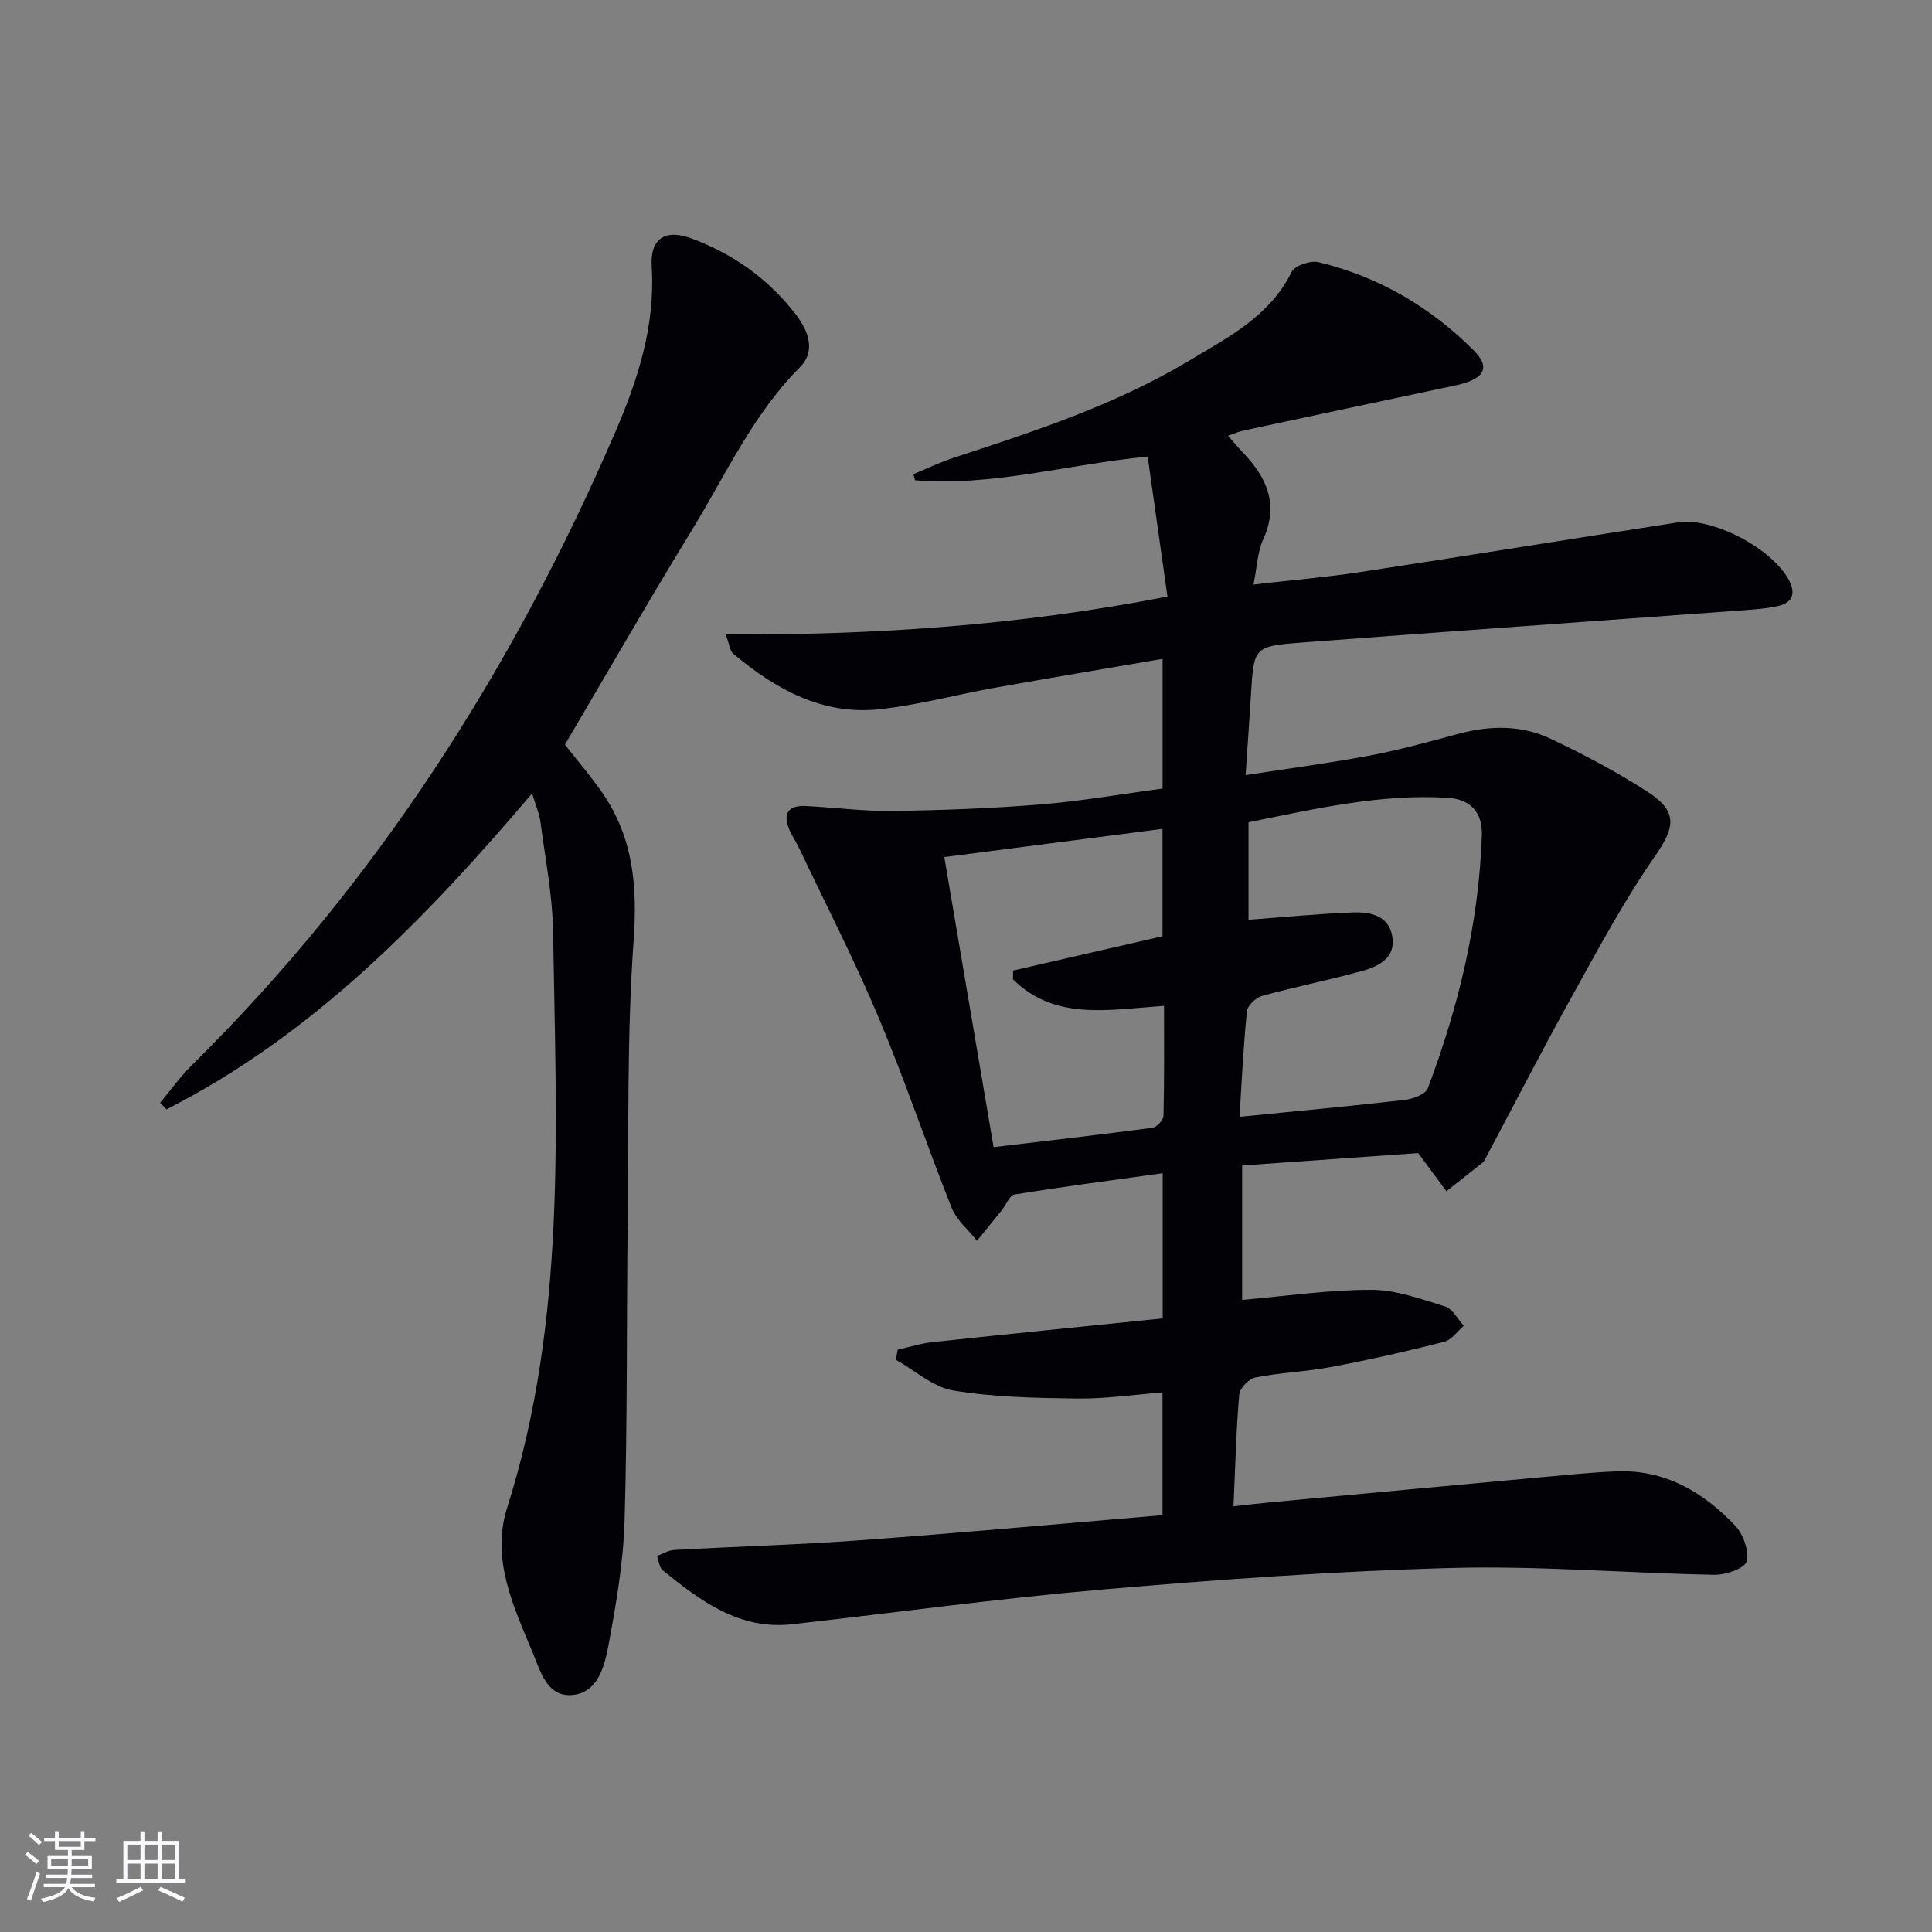
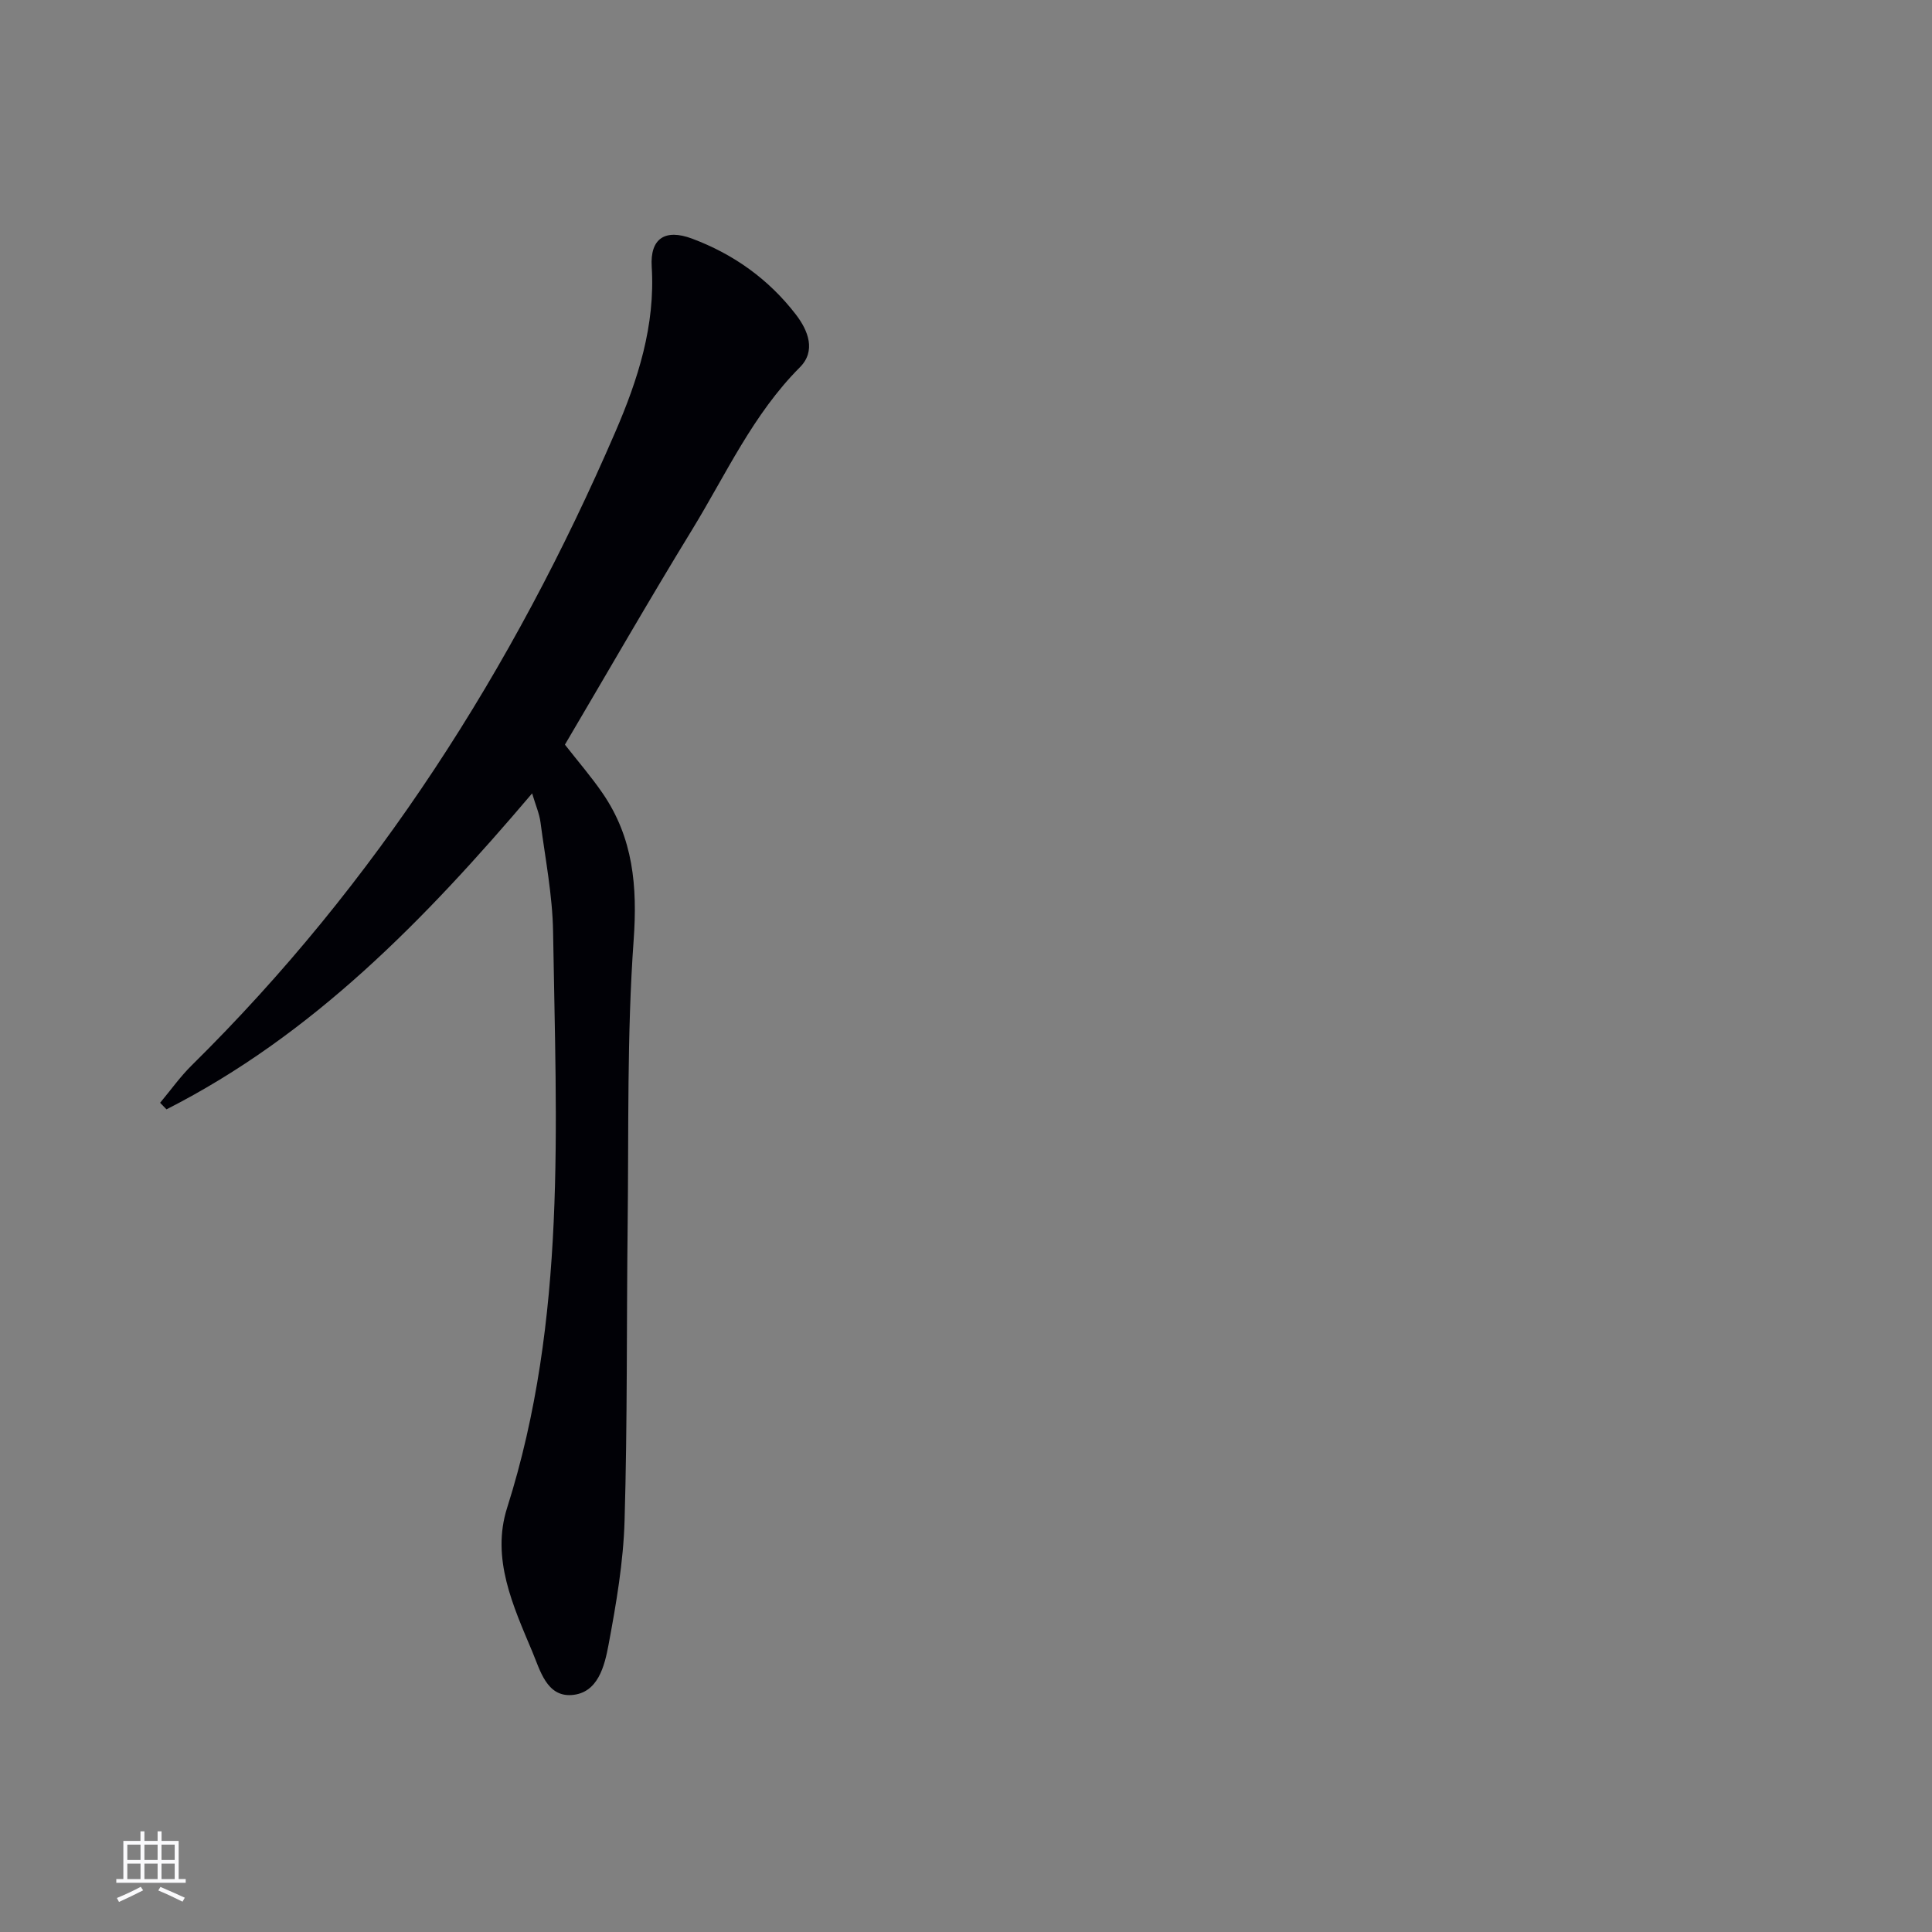
<svg xmlns="http://www.w3.org/2000/svg" enable-background="new 0 0 400 400" viewBox="0 0 400 400">
  <rect x="0" y="0" width="400" height="400" fill="#808080" stroke="none" />
-   <path d="m257.17 241.3v27.83c9.03-.78 17.88-2.09 26.72-2.09 5.12 0 10.3 1.9 15.3 3.45 1.55.48 2.6 2.62 3.87 3.99-1.34 1.15-2.52 2.94-4.06 3.33-7.71 1.95-15.47 3.72-23.28 5.19-5.21.99-10.57 1.17-15.78 2.18-1.35.26-3.26 2.22-3.37 3.53-.64 7.43-.82 14.9-1.19 23.15 2.52-.27 4.88-.56 7.25-.78 18.7-1.74 37.39-3.49 56.09-5.2 5.3-.48 10.6-1.03 15.91-1.25 10.05-.42 18.01 4.27 24.62 11.24 1.68 1.77 2.93 5.28 2.34 7.43-.4 1.46-4.36 2.79-6.71 2.74-18.12-.34-36.27-1.9-54.36-1.41-24.08.65-48.15 2.39-72.15 4.45-21.49 1.85-42.89 4.79-64.34 7.2-10.96 1.23-18.98-4.82-26.8-11.15-.73-.59-.82-1.97-1.21-2.98 1.19-.43 2.36-1.18 3.56-1.25 12.94-.72 25.91-1.08 38.83-2.03 20.69-1.52 41.35-3.41 62.27-5.17 0-8.65 0-16.72 0-25.41-5.93.46-11.81 1.33-17.68 1.26-8.56-.11-17.22-.27-25.62-1.66-4.2-.69-7.94-4.15-11.89-6.36.12-.7.24-1.4.36-2.09 2.4-.53 4.77-1.3 7.19-1.56 15.83-1.7 31.66-3.28 47.68-4.92 0-10.25 0-19.83 0-30.06-10.43 1.45-20.58 2.78-30.68 4.41-1.01.16-1.72 2.12-2.6 3.22-1.71 2.13-3.44 4.24-5.16 6.36-1.78-2.25-4.22-4.25-5.24-6.8-5.22-13.11-9.7-26.52-15.17-39.52-5.01-11.9-10.94-23.41-16.48-35.09-.57-1.2-1.35-2.3-1.89-3.52-1.45-3.3-.53-5.26 3.28-5.08 5.97.28 11.95 1.1 17.91 1.02 10.25-.14 20.52-.52 30.74-1.35 8.4-.68 16.74-2.15 25.27-3.29 0-8.87 0-17.45 0-26.85-11.82 2.03-23.25 3.93-34.66 5.97-8 1.43-15.9 3.59-23.95 4.46-11.85 1.28-21.55-4.17-30.31-11.52-.62-.52-.69-1.69-1.53-3.96 30.79.14 60.68-1.85 91.46-7.85-1.35-9.54-2.71-19.11-4.1-28.98-16.77 1.64-32.22 6.22-48.15 4.91-.12-.42-.23-.85-.35-1.27 2.79-1.15 5.52-2.47 8.38-3.41 16.76-5.48 33.52-10.97 48.75-20.11 8.08-4.85 16.65-9.16 21.17-18.34.65-1.33 3.91-2.43 5.57-2.03 12.41 2.98 23.13 9.25 32.12 18.25 3.64 3.64 2.23 6-3.82 7.28-14.59 3.08-29.18 6.2-43.76 9.32-.96.2-1.87.6-3.29 1.08 1.18 1.33 2.08 2.42 3.06 3.44 4.97 5.17 7.55 10.75 4.24 18.01-1.18 2.59-1.26 5.69-2.01 9.36 7.91-.91 14.96-1.5 21.95-2.56 21.99-3.35 43.95-6.9 65.93-10.31 7.16-1.11 19.43 5.38 22.94 11.88 1.42 2.64.95 4.66-2 5.38-2.54.62-5.22.77-7.85.97-30.32 2.22-60.64 4.35-90.95 6.65-9.97.76-9.94.96-10.54 10.72-.32 5.26-.69 10.51-1.11 16.73 9.2-1.43 17.54-2.51 25.79-4.07 6.18-1.17 12.27-2.87 18.36-4.5 6.49-1.74 12.98-1.82 19.02 1.05 6.88 3.26 13.67 6.84 20.05 10.97 6.4 4.14 5.68 7.37 1.43 13.49-6.39 9.22-11.72 19.2-17.18 29.04-6.12 11.02-11.88 22.24-17.8 33.38-.16.29-.31.63-.55.83-2.51 2-5.03 3.97-7.55 5.96-1.71-2.32-3.43-4.63-5.84-7.9-11.26.78-23.62 1.66-36.45 2.57zm-.54-10.08c12.09-1.2 23.17-2.23 34.21-3.5 1.71-.2 4.29-1.15 4.77-2.4 6.37-16.86 10.56-34.23 11.19-52.33.17-4.85-2.39-7.54-7.11-7.82-14.08-.84-27.64 2.35-41.2 5.07v20.19c7.4-.55 14.49-1.25 21.6-1.52 3.57-.14 7.4.62 8.16 4.92.79 4.44-2.75 6.23-6.17 7.18-6.87 1.91-13.88 3.28-20.76 5.17-1.29.36-3.04 2.01-3.16 3.21-.74 7.25-1.07 14.54-1.53 21.83zm-15.95-37.38c0-7.61 0-14.7 0-22.23-15.12 1.95-29.87 3.86-45.17 5.84 3.43 20.23 6.78 39.93 10.2 60.05 11.24-1.34 22.06-2.57 32.85-4 .9-.12 2.31-1.58 2.33-2.44.18-7.59.11-15.18.11-22.8-11.44.76-22.56 3.14-31.28-5.51.01-.6.03-1.21.04-1.81 10.35-2.38 20.72-4.76 30.92-7.1z" fill="#010106" />
  <path d="m116.96 154.17c2.76 3.53 5.49 6.68 7.83 10.1 6.31 9.22 7.2 19.23 6.4 30.37-1.4 19.53-1.01 39.19-1.24 58.8-.24 20.47-.04 40.96-.64 61.42-.25 8.58-1.73 17.17-3.31 25.63-.83 4.43-2.18 10.08-7.68 10.45-5.13.35-6.5-5.13-8.1-8.95-3.99-9.5-8.56-19.32-5.23-29.8 12.41-39.06 10.14-79.22 9.52-119.26-.12-7.58-1.62-15.15-2.61-22.71-.23-1.74-.97-3.42-1.73-5.96-22.25 26.2-45.45 50.04-75.7 65.42-.44-.45-.88-.9-1.32-1.36 2.18-2.6 4.16-5.41 6.57-7.78 38.2-37.69 66.48-82.03 87.66-131.07 4.69-10.85 8.31-22.04 7.55-34.24-.37-5.86 2.77-7.91 8.34-5.83 8.6 3.21 15.88 8.41 21.5 15.71 2.59 3.36 4.2 7.57.83 10.94-9.71 9.74-15.28 22.13-22.28 33.58-9.02 14.73-17.62 29.72-26.36 44.54z" fill="#010106" />
  <g fill="#fafafc">
-     <path d="m5.17 384 .55-.58c.85.61 1.65 1.24 2.4 1.87l-.59.64c-.83-.73-1.62-1.38-2.36-1.93m1.22 9.53-.82-.34c.71-1.76 1.37-3.64 1.98-5.63.24.13.5.25.76.36-.6 1.67-1.24 3.54-1.92 5.61m-.5-13.5.57-.54c.56.44 1.31 1.06 2.26 1.87l-.64.64c-.68-.66-1.41-1.32-2.19-1.97m3.25.46h2.24v-1.36h.77v1.36h4.57v-1.36h.76v1.36h2.28v.69h-2.28v1.84h-2.64v1.26h4.18v2.64h-4.21c0 .45-.02.86-.05 1.21h4.32v.69h-4.38c-.04.34-.1.75-.19 1.22h5.15v.69h-4.82c.87 1.19 2.51 1.92 4.93 2.19-.17.32-.3.57-.37.76-2.77-.49-4.52-1.41-5.26-2.76-.56 1.26-2.3 2.23-5.24 2.9-.12-.24-.26-.48-.43-.72 2.73-.55 4.38-1.34 4.96-2.38h-4.38v-.69h4.65c.1-.38.17-.79.21-1.22h-4.32v-.69h4.4c.03-.34.05-.75.05-1.21h-4.2v-2.64h4.23v-1.26h-2.69v-1.84h-2.24zm1.46 4.46v1.29h3.45c.01-.4.02-.57.01-.53v-.32-.45h-3.46zm1.55-2.59h4.57v-1.19h-4.57zm6.11 2.59h-3.42v.77c-.01.19-.01.37-.02.53h3.44z" />
    <path d="m32.63 379.16h.82v1.98h3.54v7.89h1.46v.78h-14.37v-.78h1.46v-7.89h3.54v-1.98h.82v1.98h2.73zm-3.49 11.48.5.73c-1.61.82-3.28 1.63-5 2.41-.13-.27-.28-.55-.44-.82 1.75-.72 3.4-1.49 4.94-2.32m-2.78-5.55h2.73v-3.18h-2.73zm0 3.95h2.73v-3.2h-2.73zm3.54-3.95h2.73v-3.18h-2.73zm0 3.95h2.73v-3.2h-2.73zm7.89 4.68c-1.84-.92-3.51-1.7-5.02-2.32l.45-.73c1.89.8 3.57 1.55 5.04 2.23zm-1.62-11.81h-2.73v3.18h2.73zm-2.73 7.13h2.73v-3.2h-2.73z" />
  </g>
</svg>